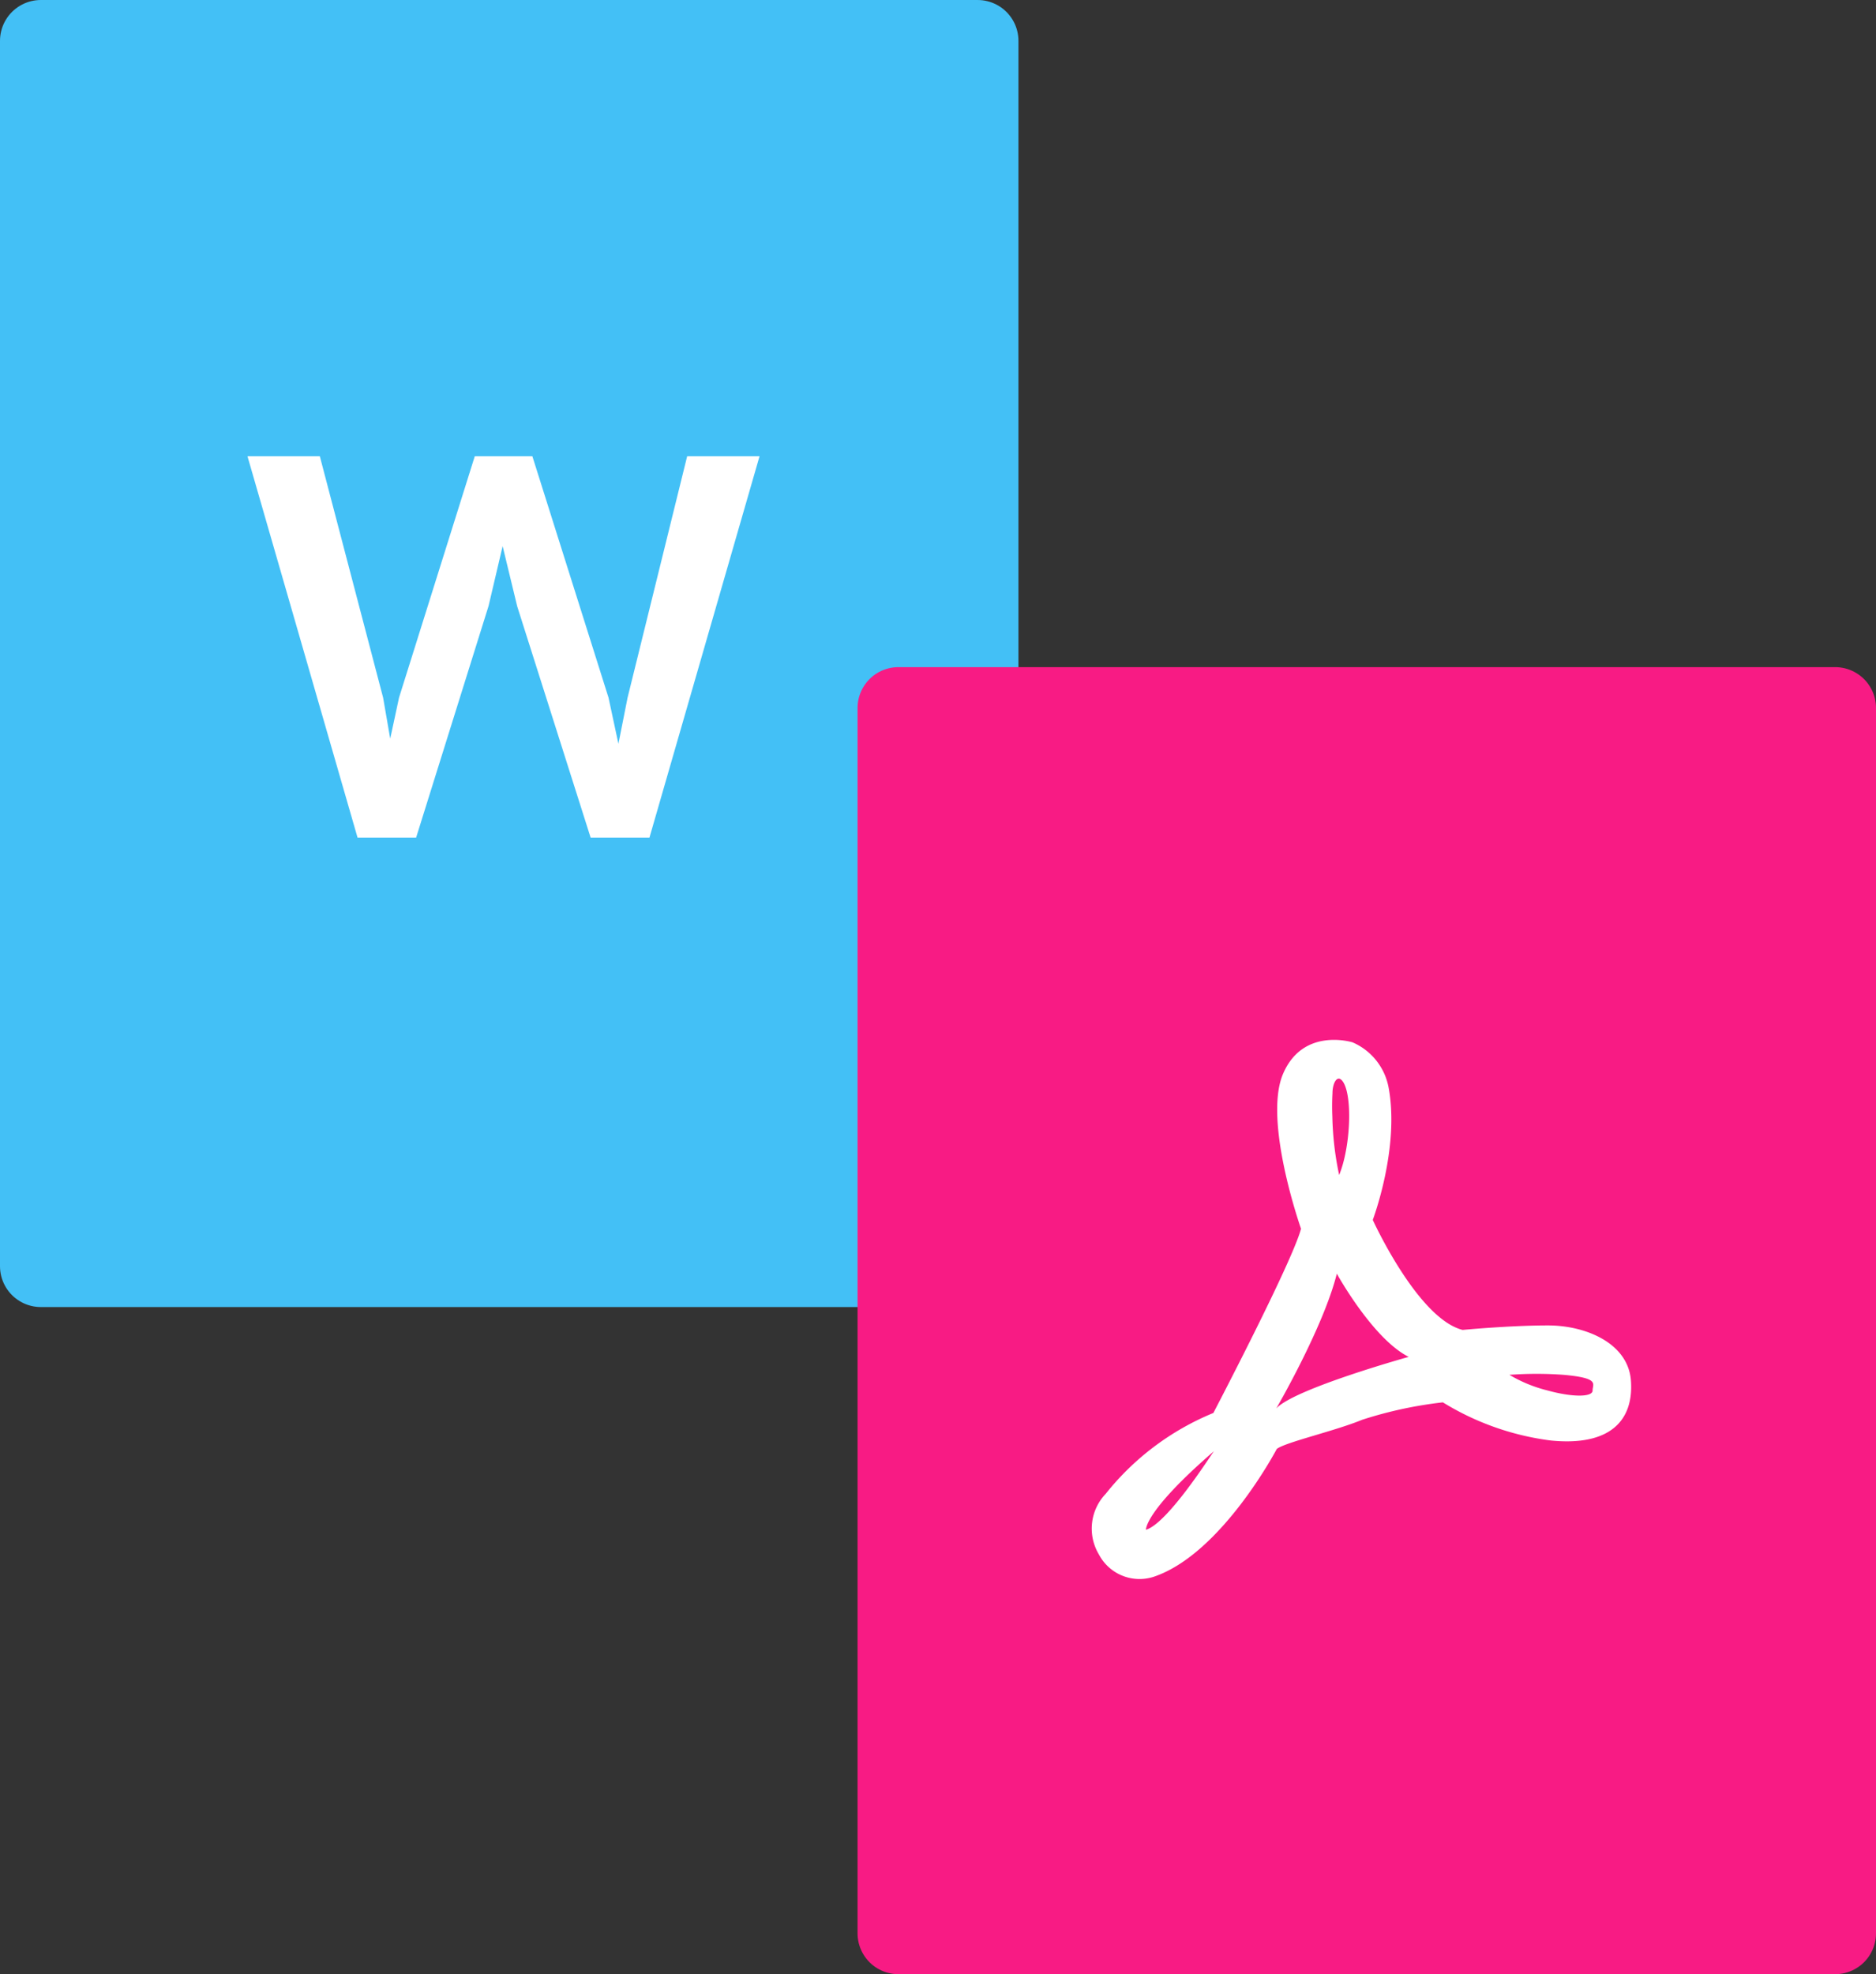
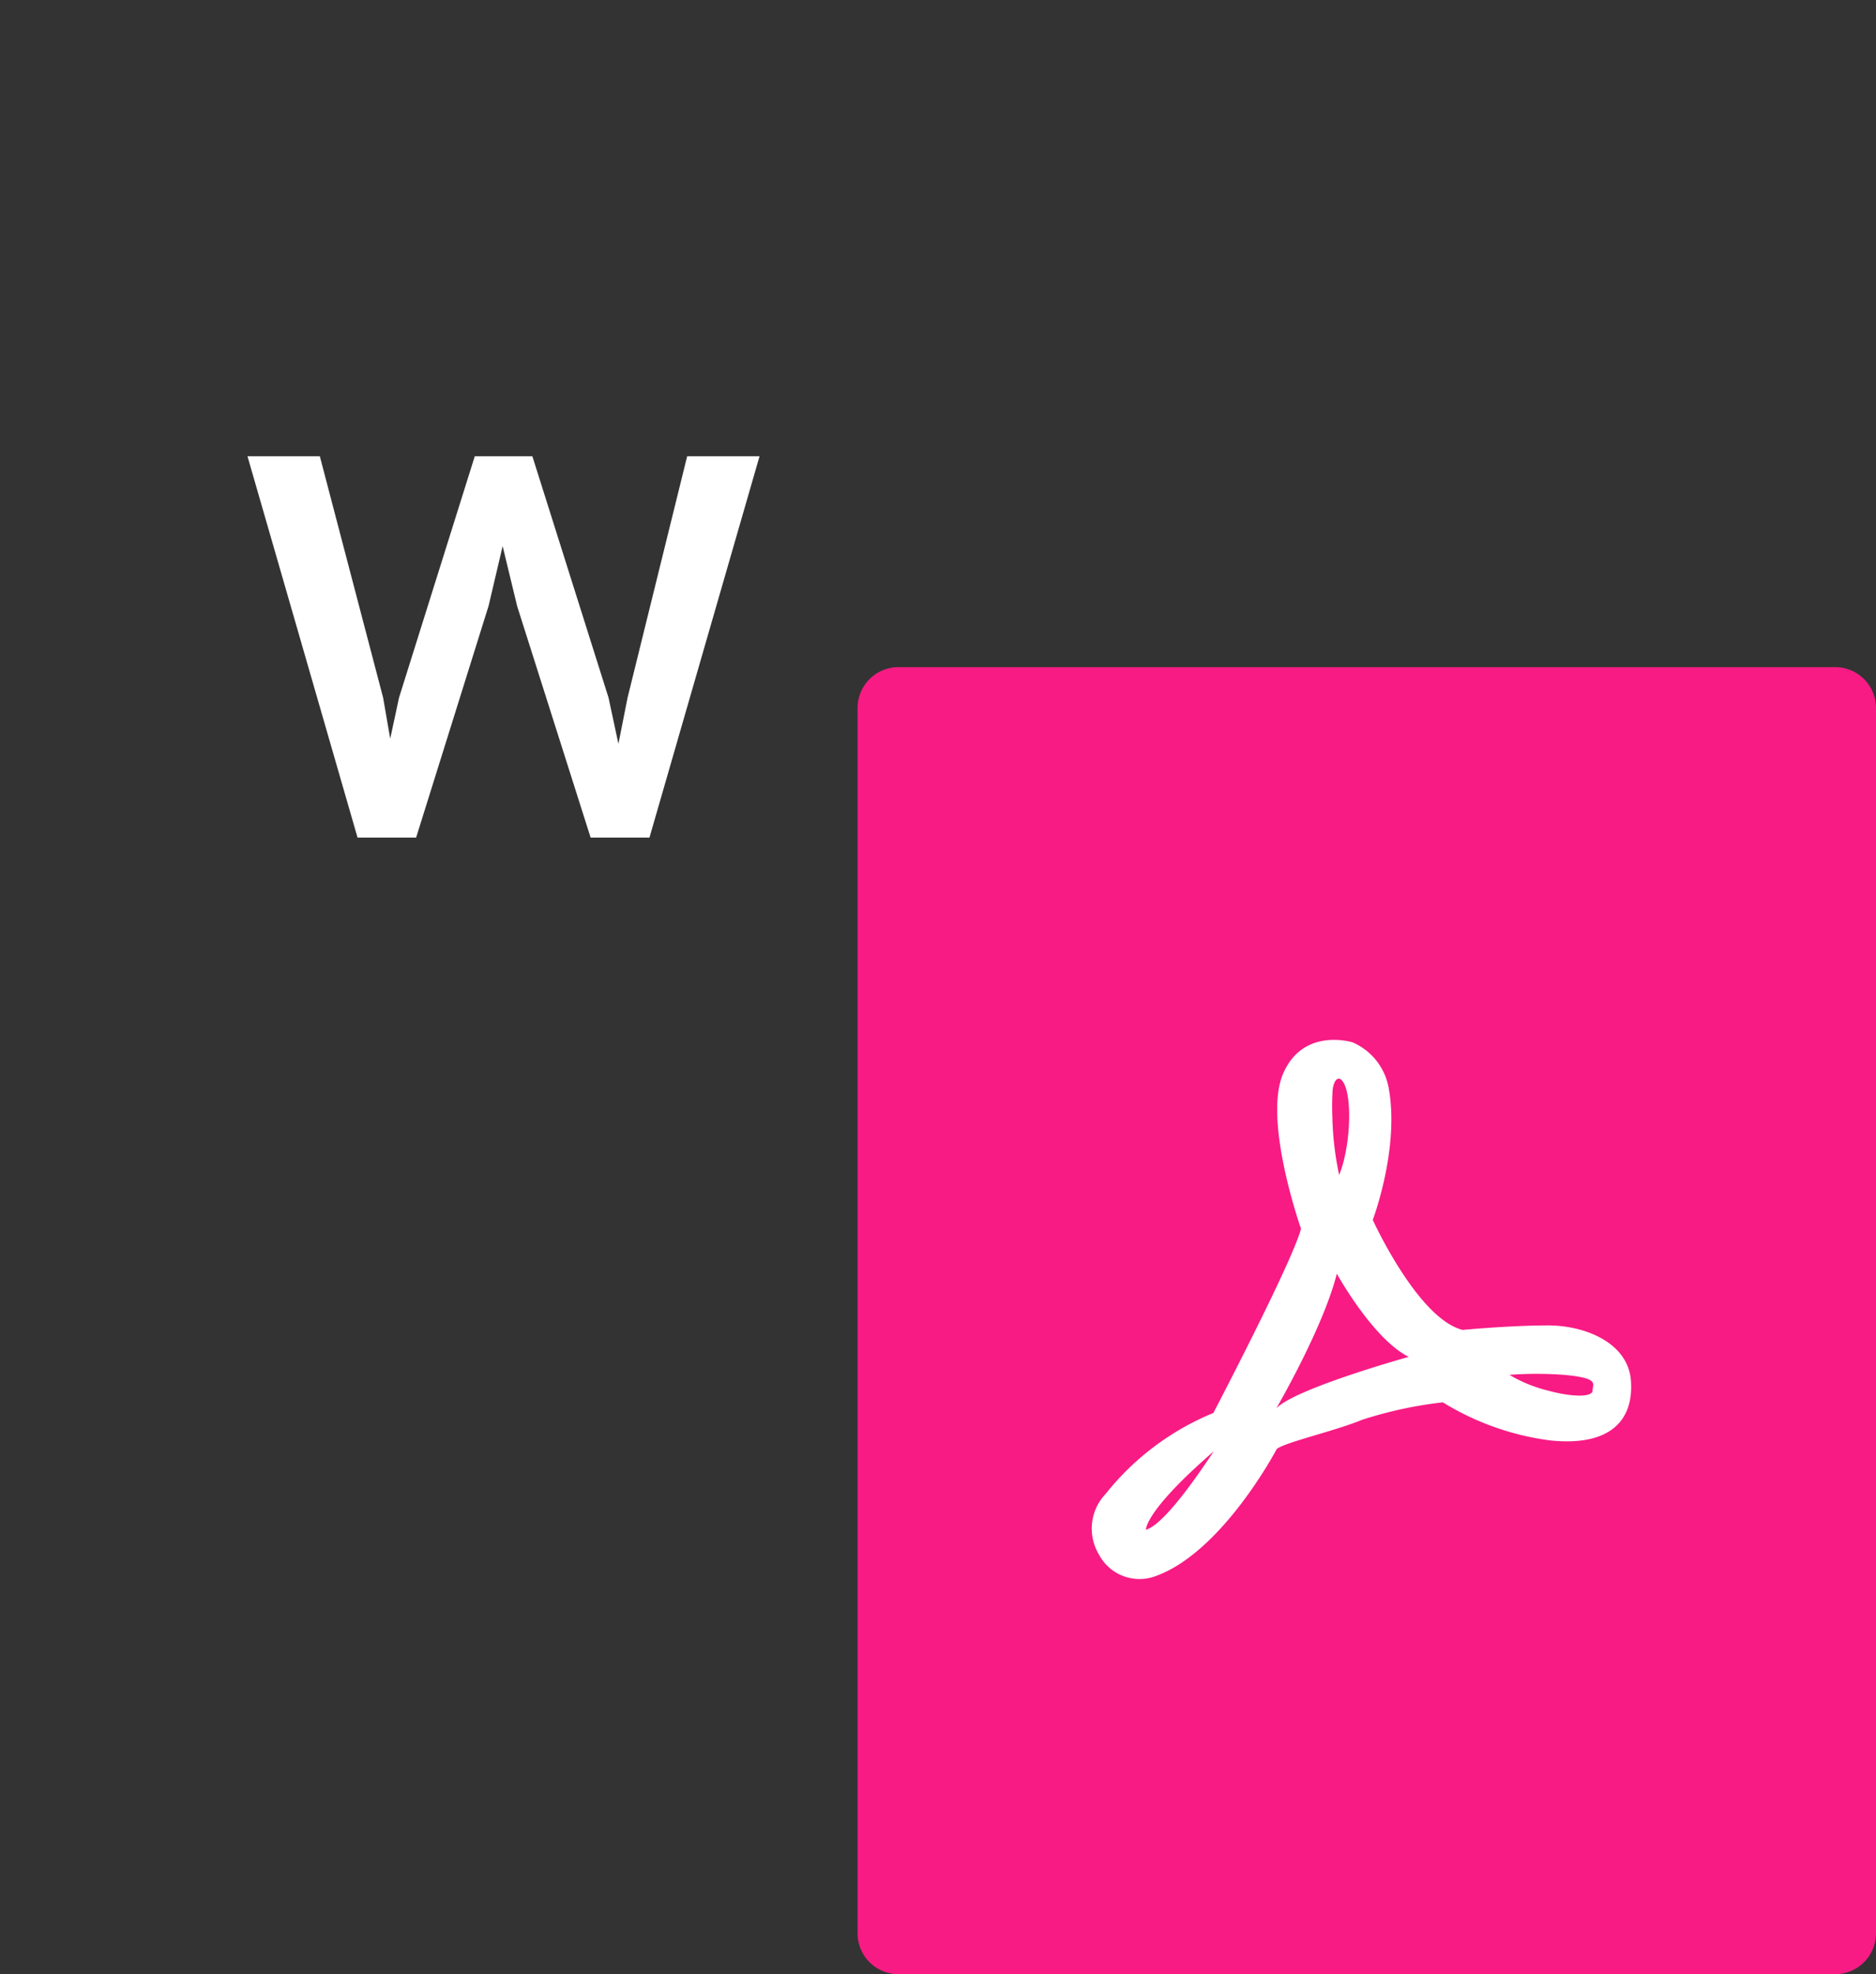
<svg xmlns="http://www.w3.org/2000/svg" viewBox="0 0 137.82 145">
  <rect x="0" y="0" width="137.82" height="145" fill="#333333" stroke="none" />
  <defs>
    <style>.cls-1{fill:#43c0f6;stroke:#43c0f6;}.cls-1,.cls-3{stroke-linecap:round;stroke-linejoin:round;stroke-width:6px;}.cls-2,.cls-4{fill:#fff;}.cls-2{stroke:#fff;stroke-miterlimit:10;stroke-width:0.3px;}.cls-3{fill:#f81b84;stroke:#f81b84;}</style>
  </defs>
  <title>アセット 8</title>
  <g id="レイヤー_2" data-name="レイヤー 2">
    <g id="image2">
-       <rect class="cls-1" x="3" y="3" width="68.82" height="90" />
      <path class="cls-2" d="M28,51.28l.58,3.35h.16l.72-3.35,5.53-17.62H39l5.56,17.62.8,3.73h.15l.74-3.73L50.6,33.66h5l-8,27.71H43.5L38.14,44.49,37,39.78l-.15,0-1.1,4.68L30.46,61.37H26.38l-8-27.71h5Z" />
      <rect class="cls-3" x="66" y="52" width="68.82" height="90" />
      <path class="cls-4" d="M119.82,101.47c-.16-2.8-3.3-4.12-6.1-4.12s-6.27.33-6.27.33c-3.3-.83-6.6-8.08-6.6-8.08s2-5.28,1.16-9.74a4.52,4.52,0,0,0-2.64-3.3s-3.63-1.15-5.11,2.31,1.32,11.38,1.32,11.38c-.66,2.48-6.44,13.53-6.44,13.53a19.62,19.62,0,0,0-7.91,5.94,3.69,3.69,0,0,0-.5,4.45,3.37,3.37,0,0,0,4,1.65c5-1.65,9.07-9.4,9.07-9.4.66-.5,4.29-1.32,6.27-2.14A30.3,30.3,0,0,1,106,103a19.89,19.89,0,0,0,7.91,2.8C118.34,106.25,120,104.28,119.82,101.47ZM84.19,112.36s-.16-1.32,5-5.78C89.14,106.58,85.84,111.86,84.19,112.36Zm13.7-32.07c0-.76.39-1.5.82-.76.66,1.16.49,4.79-.33,6.77a22.72,22.72,0,0,1-.5-4.29A17.07,17.07,0,0,1,97.89,80.29Zm-4.13,23.16s3.46-5.94,4.45-9.9c0,0,2.64,4.79,5.28,6.11C103.49,99.66,95.08,102,93.76,103.45ZM117,102.13c0,.5-1.49.5-3.3,0a10.32,10.32,0,0,1-2.81-1.15,27.18,27.18,0,0,1,4,0C117.55,101.22,117,101.64,117,102.13Z" />
    </g>
  </g>
</svg>